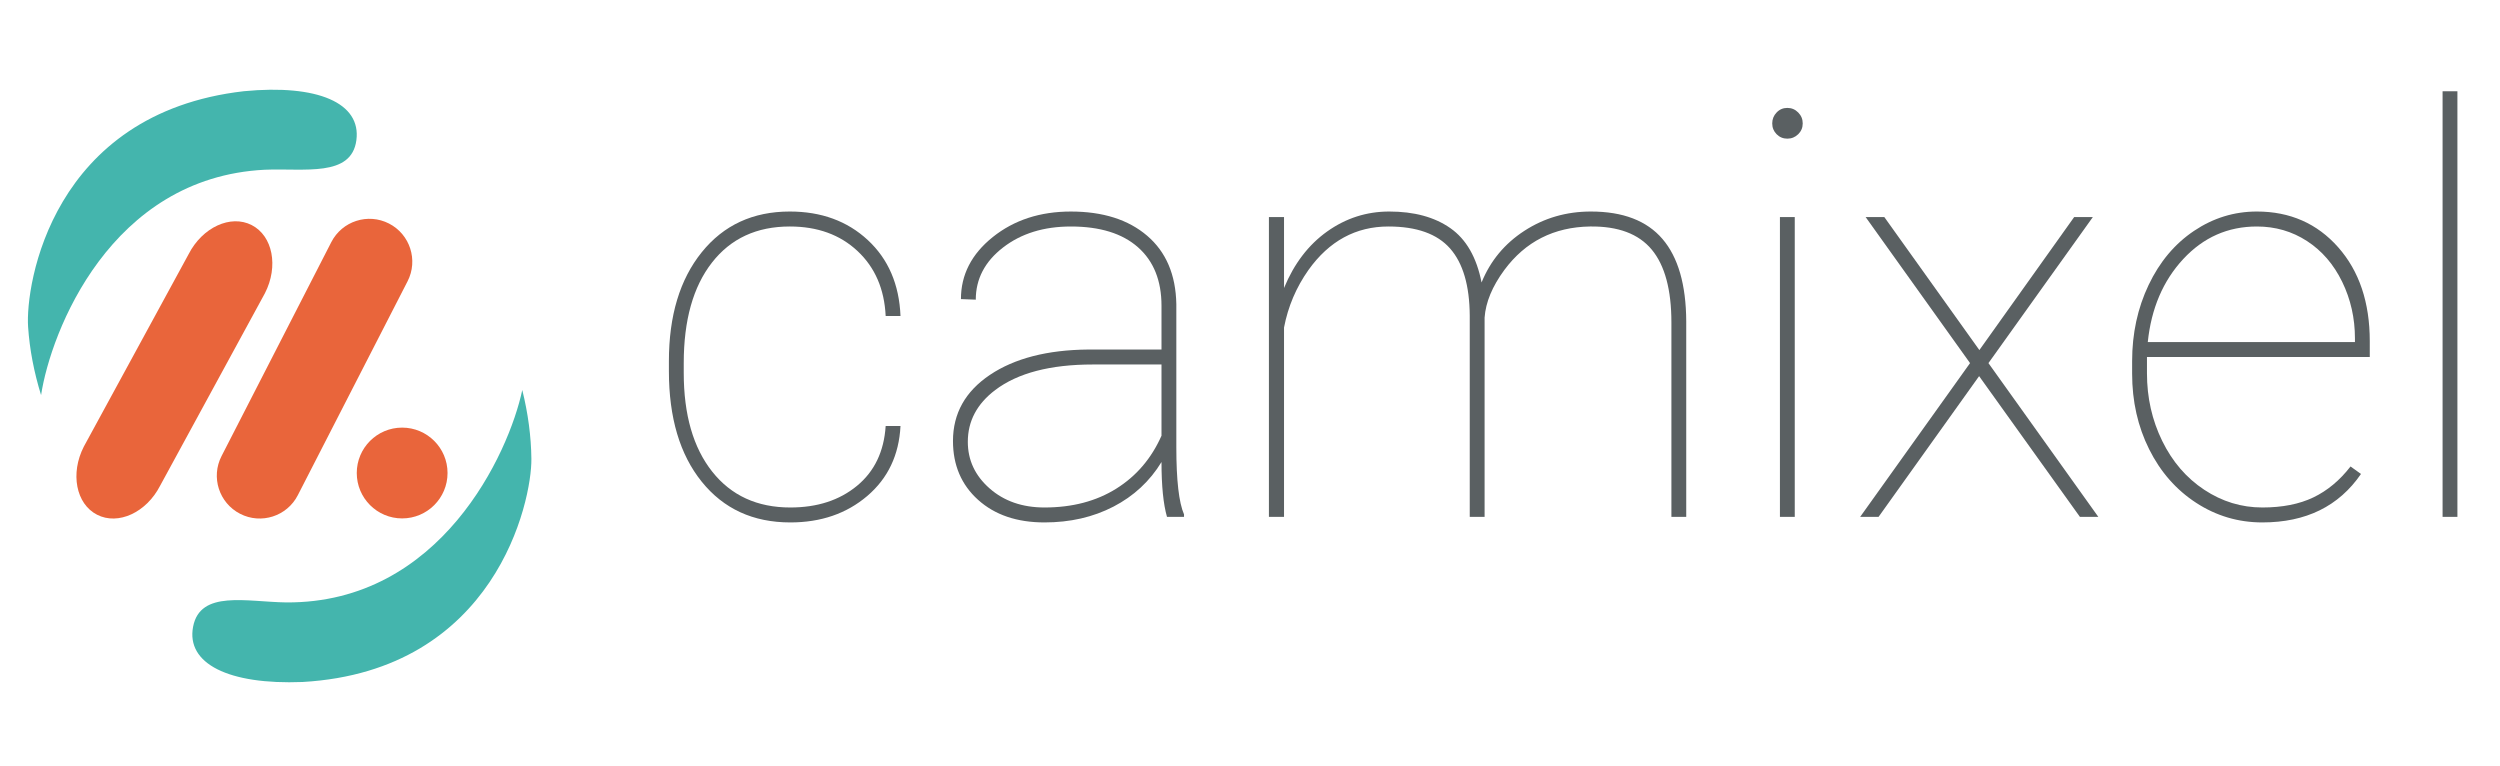
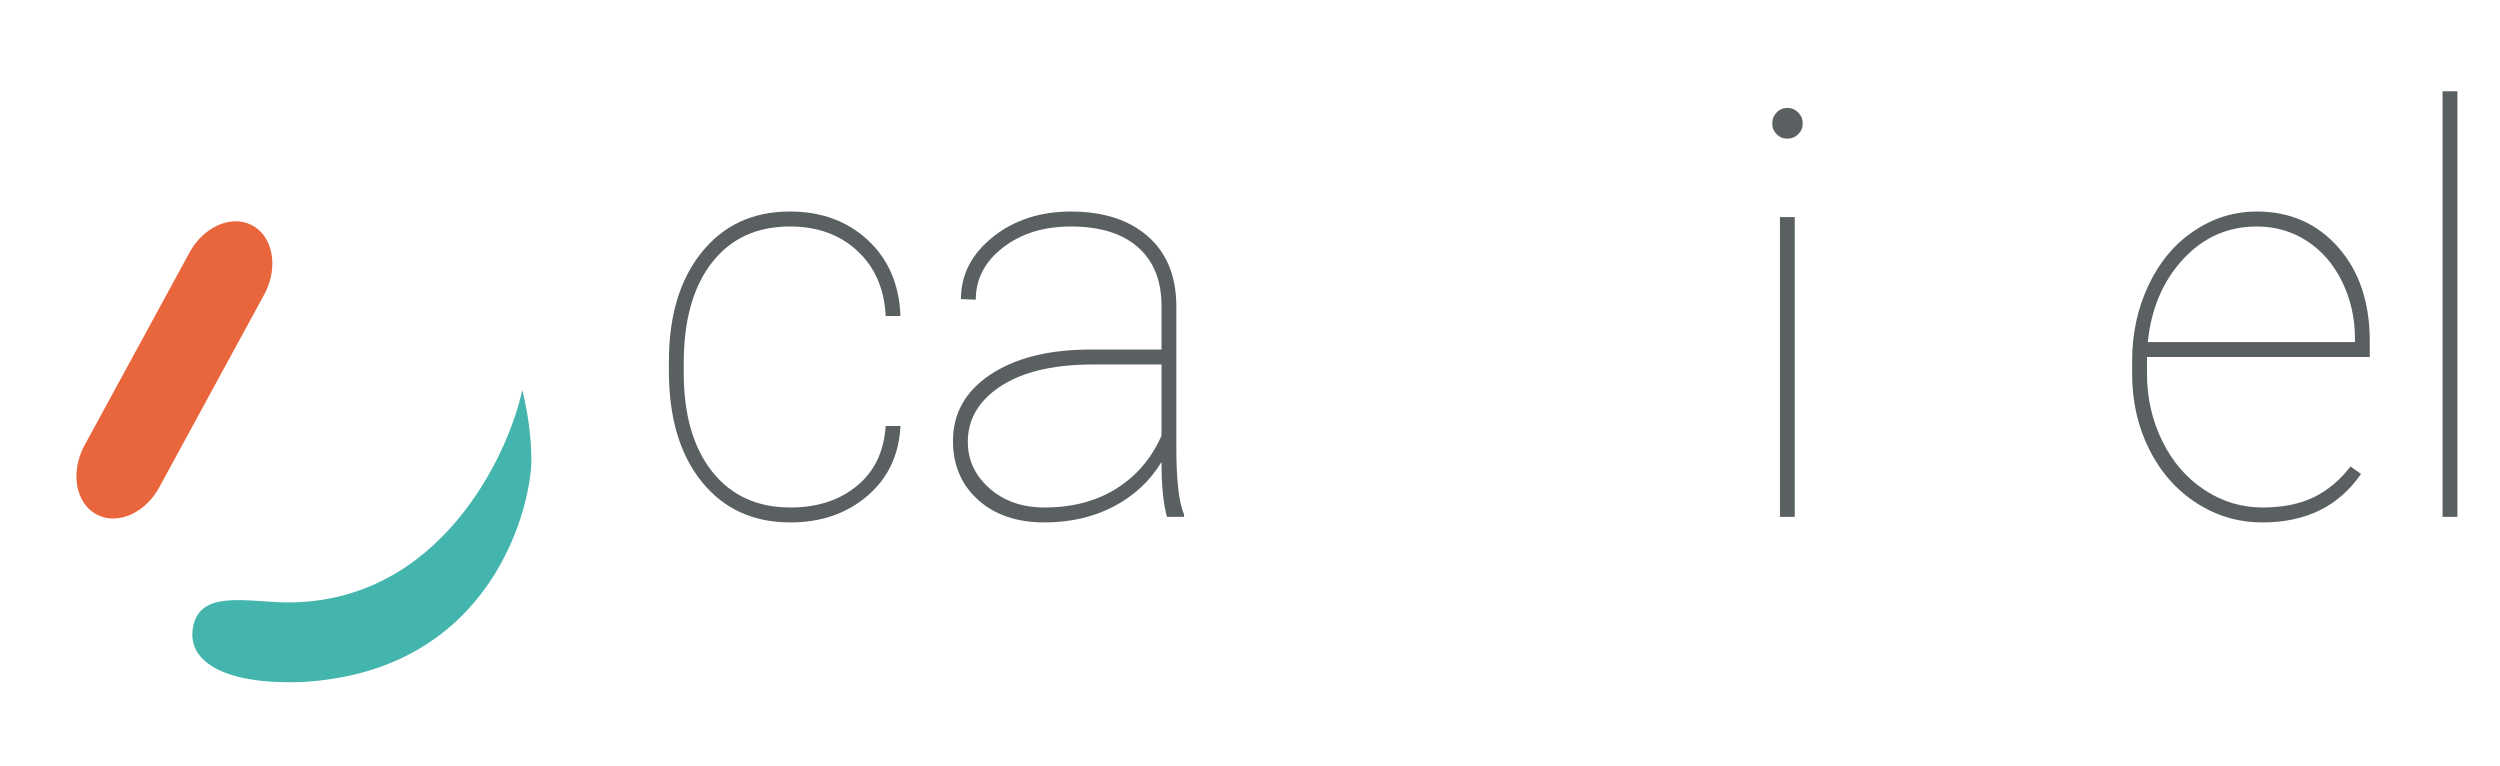
<svg xmlns="http://www.w3.org/2000/svg" version="1.0" id="Calque_1" x="0px" y="0px" width="706.849px" height="216.438px" viewBox="0 0 706.849 216.438" xml:space="preserve">
  <g>
    <path fill="#44B5AD" d="M80.953,170.33c43.664,0.265,62.955-42.268,66.713-60.059c1.631,6.584,2.507,13.079,2.578,19.47 c0.125,11.977-10.102,59.939-64.679,63.085c-20.952,0.834-32.972-5.193-30.97-15.631C56.601,166.756,69.71,170.173,80.953,170.33z" />
    <g>
      <g>
        <path fill="#5A6062" d="M223.458,143.487c7.614,0,13.891-2.04,18.837-6.115c4.946-4.071,7.651-9.713,8.118-16.923h4.193 c-0.414,8.2-3.546,14.794-9.397,19.784c-5.855,4.986-13.103,7.479-21.751,7.479c-10.512,0-18.864-3.838-25.051-11.517 c-6.188-7.675-9.282-18.093-9.282-31.259v-2.817c0-12.85,3.093-23.113,9.282-30.793c6.187-7.679,14.488-11.518,24.895-11.518 c8.907,0,16.26,2.691,22.063,8.07c5.797,5.382,8.88,12.538,9.241,21.469h-4.193c-0.363-7.624-3.017-13.75-7.961-18.371 c-4.946-4.626-11.33-6.936-19.149-6.936c-9.374,0-16.713,3.409-22.02,10.224c-5.309,6.814-7.963,16.284-7.963,28.4v2.743 c0,11.858,2.682,21.164,8.04,27.931C206.719,140.104,214.084,143.487,223.458,143.487z" />
        <path fill="#5A6062" d="M329.955,146.145c-1.036-3.604-1.553-8.773-1.553-15.51c-3.315,5.435-7.846,9.635-13.594,12.614 c-5.75,2.977-12.247,4.462-19.497,4.462c-7.768,0-14.021-2.122-18.76-6.38c-4.738-4.259-7.107-9.812-7.107-16.649 c0-7.783,3.481-14.014,10.446-18.688c6.965-4.673,16.223-7.064,27.771-7.168h20.74V86.448c0-7.105-2.215-12.618-6.643-16.533 s-10.757-5.875-18.991-5.875c-7.667,0-14.059,1.985-19.186,5.953c-5.127,3.972-7.69,8.884-7.69,14.733l-4.195-0.161 c0-6.892,3.002-12.741,9.011-17.548c6.007-4.802,13.36-7.209,22.061-7.209c9.06,0,16.261,2.285,21.595,6.858 c5.333,4.57,8.077,11.007,8.233,19.31v40.508c0,9.295,0.726,15.618,2.175,18.957v0.705H329.955z M295.312,143.487 c7.87,0,14.642-1.779,20.312-5.332c5.671-3.55,9.929-8.536,12.778-14.961v-20.137h-19.42c-12.016,0-21.206,2.4-27.576,7.207 c-5.18,3.916-7.767,8.801-7.767,14.652c0,5.17,2.044,9.557,6.134,13.16C283.865,141.68,289.043,143.487,295.312,143.487z" />
-         <path fill="#5A6062" d="M419.752,146.145h-4.197V89.243c-0.054-8.507-1.905-14.833-5.553-18.981 c-3.651-4.146-9.465-6.222-17.438-6.222c-9.218,0-16.754,4.097-22.604,12.287c-3.472,4.907-5.777,10.333-6.916,16.283v53.536 h-4.271V61.373h4.271v20.059c2.848-6.897,6.916-12.223,12.197-15.982c5.282-3.76,11.133-5.643,17.558-5.643 c7.041,0,12.804,1.566,17.282,4.704c4.479,3.132,7.417,8.251,8.817,15.355c2.481-6.114,6.522-10.98,12.116-14.611 c5.594-3.629,11.858-5.448,18.798-5.448c9.062,0,15.808,2.588,20.235,7.758c4.428,5.172,6.668,12.928,6.719,23.27v55.311h-4.193 V91.197c0-9.284-1.854-16.159-5.557-20.62c-3.701-4.461-9.512-6.641-17.438-6.538c-10.204,0.156-18.278,4.253-24.235,12.287 c-3.42,4.648-5.278,9.135-5.59,13.465V146.145z" />
        <path fill="#5A6062" d="M501.08,34.895c0-1.203,0.414-2.232,1.241-3.093c0.827-0.866,1.841-1.293,3.03-1.293 c1.193,0,2.218,0.427,3.071,1.293c0.854,0.861,1.278,1.89,1.278,3.093c0,1.202-0.424,2.219-1.278,3.055 c-0.854,0.835-1.878,1.254-3.071,1.254c-1.189,0-2.203-0.419-3.03-1.254C501.494,37.114,501.08,36.097,501.08,34.895z M507.45,146.145h-4.193V61.373h4.193V146.145z" />
-         <path fill="#5A6062" d="M559.647,98.981l26.802-37.608h5.281l-29.518,41.291l31.07,43.481h-5.204l-28.507-39.799l-28.433,39.799 h-5.203l31.073-43.481l-29.521-41.291h5.285L559.647,98.981z" />
        <path fill="#5A6062" d="M639.659,147.711c-6.787,0-13.011-1.838-18.683-5.52s-10.112-8.736-13.319-15.16 c-3.214-6.428-4.821-13.557-4.821-21.391v-3.522c0-7.836,1.553-15.018,4.665-21.547c3.105-6.529,7.377-11.621,12.814-15.277 s11.363-5.487,17.791-5.487c9.37,0,17.031,3.371,22.991,10.107c5.953,6.738,8.933,15.594,8.933,26.563v4.465h-62.997v4.612 c0,6.884,1.438,13.257,4.313,19.125c2.874,5.861,6.834,10.465,11.886,13.801c5.047,3.336,10.522,5.007,16.428,5.007 c5.641,0,10.448-0.949,14.408-2.844c3.959-1.896,7.468-4.811,10.522-8.753l2.956,2.115 C661.277,143.141,651.982,147.711,639.659,147.711z M638.106,64.04c-8.187,0-15.126,3.068-20.821,9.208 c-5.695,6.134-9.038,13.957-10.021,23.462h58.573v-1.017c0-5.745-1.207-11.089-3.613-16.021 c-2.407-4.936-5.723-8.778-9.943-11.518C648.059,65.411,643.333,64.04,638.106,64.04z" />
        <path fill="#5A6062" d="M694.808,146.145h-4.193V25.805h4.193V146.145z" />
      </g>
    </g>
-     <path fill="#44B5AD" d="M74.834,47.993c-43.609,2.193-60.472,45.749-63.221,63.723c-2-6.487-3.241-12.916-3.669-19.298 c-0.805-11.945,6.704-60.413,61.019-66.63c20.87-2.017,33.211,3.322,31.799,13.862C99.351,50.186,86.067,47.511,74.834,47.993z" />
    <path fill="#E9653B" d="M45.273,137.331c-3.889,7.587-11.872,11.262-17.83,8.201l0,0c-5.955-3.048-7.626-11.679-3.734-19.272 l29.629-54.411c3.895-7.589,11.875-11.262,17.828-8.208l0,0c5.958,3.055,7.631,11.682,3.736,19.271L45.273,137.331z" />
-     <path fill="#E9653B" d="M84.201,140.019c-3.053,5.956-10.36,8.31-16.314,5.251l0,0c-5.955-3.058-8.304-10.356-5.25-16.313 l31.033-60.492c3.056-5.961,10.36-8.311,16.316-5.262l0,0c5.955,3.065,8.304,10.367,5.253,16.32L84.201,140.019z" />
-     <path fill="#E9653B" d="M126.538,133.738c0,7.085-5.748,12.838-12.836,12.838c-7.088,0-12.832-5.753-12.832-12.838 c0-7.086,5.743-12.835,12.832-12.835C120.79,120.903,126.538,126.652,126.538,133.738z" />
  </g>
</svg>